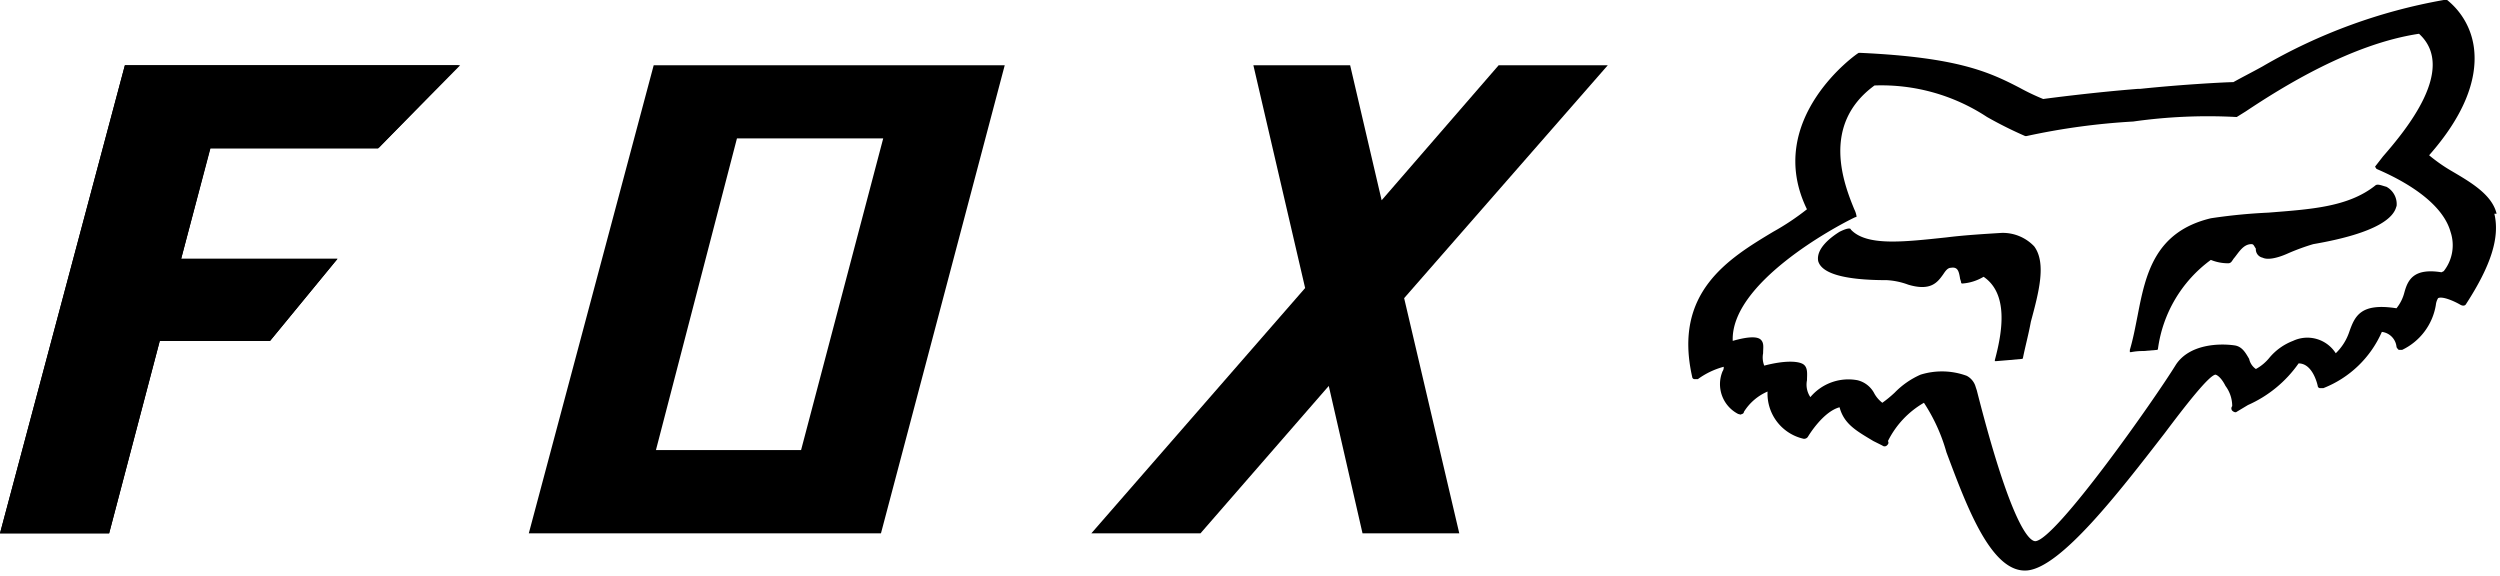
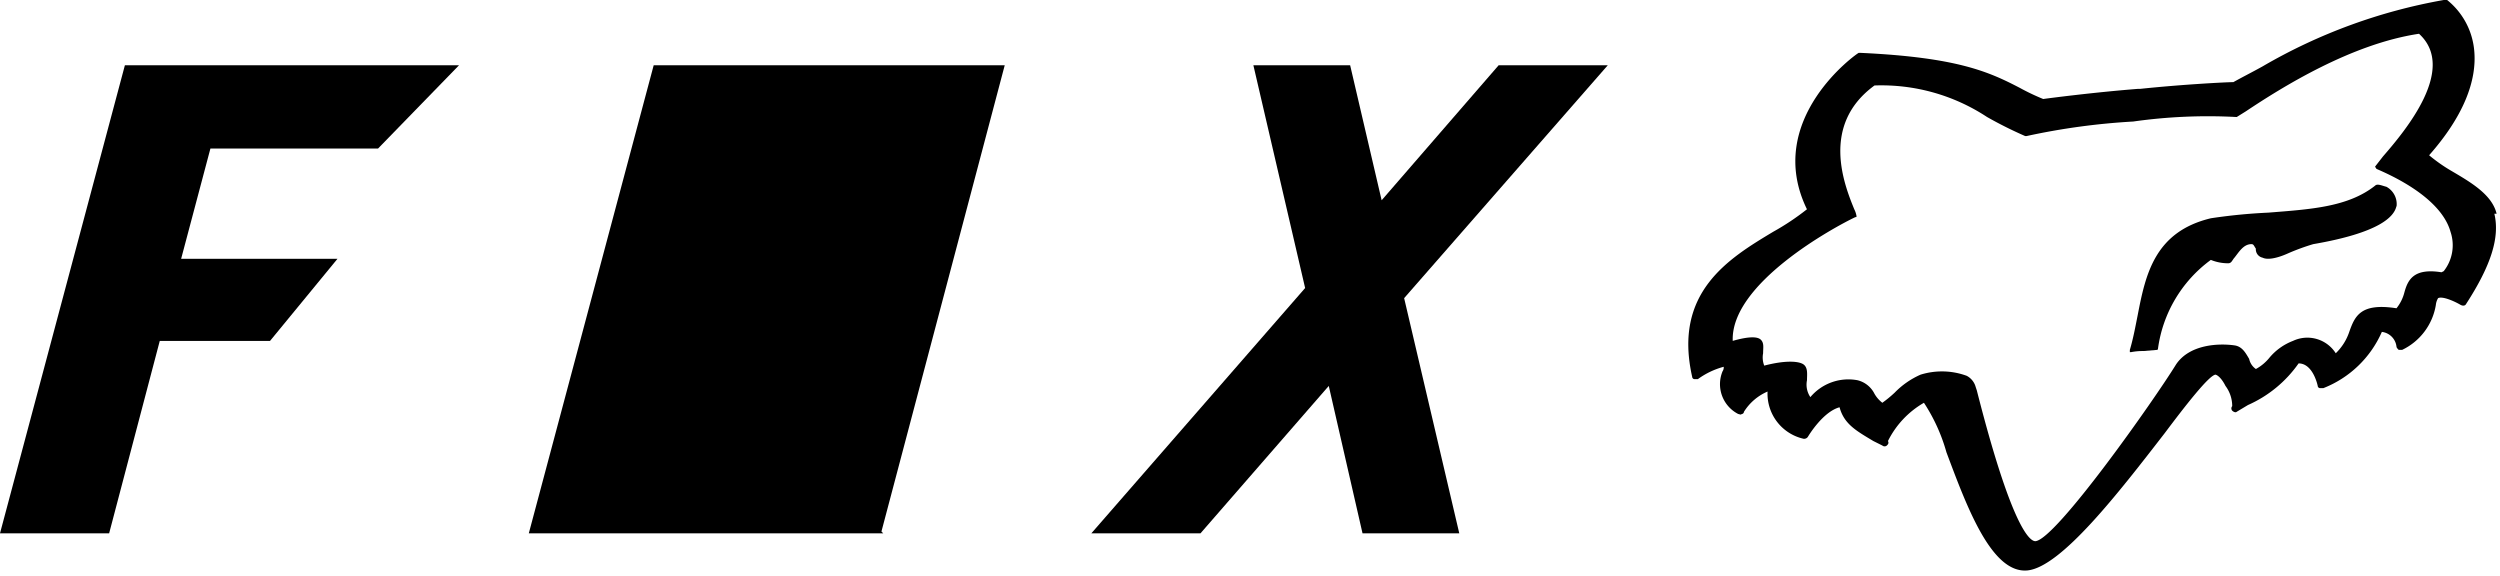
<svg xmlns="http://www.w3.org/2000/svg" width="360" height="82.97" viewBox="0 0 360 82.97">
  <defs>
    <style>
      .cls-1 {
        fill: none;
      }
    </style>
  </defs>
  <g id="se-logo-row-360blk-FoxRacing" transform="translate(-1)">
    <path id="Path_152" data-name="Path 152" class="cls-1" d="M247.675,22.342c-.162,0-.162-.162-.162-.324l1.134-1.458c3.24-3.888,10.693-12.637,5.184-17.66-9.721,1.458-19.6,7.615-24.95,11.017l-1.3.81a91.038,91.038,0,0,0-14.905.648,97.714,97.714,0,0,0-15.392,2.106h-.162a58.2,58.2,0,0,1-5.509-2.754,28.53,28.53,0,0,0-16.2-4.536C167.8,16.023,171.2,24.448,172.5,28.013a6.369,6.369,0,0,1,.324.972l-.162.162c-3.078,1.62-17.984,9.721-17.66,17.822,2.106-.648,3.4-.648,4.05-.162.486.486.324,1.3.324,1.944a2.3,2.3,0,0,0,.162,1.782c3.078-.81,5.023-.648,5.671-.162s.486,1.458.486,2.268a3.336,3.336,0,0,0,.486,2.43,7.833,7.833,0,0,1,6.8-2.43,2.991,2.991,0,0,1,2.43,1.944,4.368,4.368,0,0,0,1.134,1.3,14.1,14.1,0,0,0,1.782-1.458,11.87,11.87,0,0,1,3.726-2.592,9.39,9.39,0,0,1,6.643.162,2.574,2.574,0,0,1,1.3,1.62l.162.486c5.023,19.766,7.615,21.71,8.425,21.71,2.916-.162,17.174-20.414,20.252-25.437,1.944-2.916,6.319-3.078,8.425-2.754,1.134.162,1.62,1.134,2.106,1.944a7.607,7.607,0,0,0,.972,1.458c.648-.486,1.3-1.134,1.944-1.62a7.347,7.347,0,0,1,3.4-2.43,4.848,4.848,0,0,1,6.157,1.782,6.262,6.262,0,0,0,1.944-3.078c.972-2.106,1.782-4.212,6.8-3.4A5.985,5.985,0,0,0,251.726,40c.486-1.62,1.134-3.4,5.347-2.916l.324-.162a6.283,6.283,0,0,0,.972-5.833C256.91,26.392,249.3,22.99,247.675,22.342ZM197.936,44.7a29.714,29.714,0,0,0-1.134,5.185.159.159,0,0,1-.162.162l-1.782.162-1.944.162h-.162v-.162c1.134-4.212,1.944-9.559-1.62-11.989a5.334,5.334,0,0,1-3.078.972.159.159,0,0,1-.162-.162c0-.162-.162-.486-.162-.648-.162-.972-.324-1.62-1.3-1.458-.486,0-.648.486-1.134.972-.81.972-1.782,2.43-5.023,1.458a9.474,9.474,0,0,0-3.078-.648c-5.995,0-9.4-.972-9.883-2.754s1.62-3.4,3.078-4.212,1.458-.486,1.62-.324c2.43,2.43,7.777,1.782,13.771,1.134a65.543,65.543,0,0,1,7.939-.648,6.375,6.375,0,0,1,4.7,2.106h0C200.2,36.275,199.07,40.326,197.936,44.7Zm40.828-11.5a13.389,13.389,0,0,0-3.564,1.3c-1.782.81-3.078.972-3.726.648a2.52,2.52,0,0,1-.972-1.3c-.162-.648-.162-.648-.648-.648-1.134,0-1.782,1.134-2.43,1.944a2.237,2.237,0,0,1-.486.648.6.6,0,0,1-.486.162,6.5,6.5,0,0,1-2.43-.486,18.635,18.635,0,0,0-7.615,12.8.159.159,0,0,1-.162.162l-1.944.162a10.712,10.712,0,0,0-1.782.162h-.162v-.324c.486-1.62.81-3.4,1.134-5.023,1.134-5.995,2.43-11.989,10.531-13.933a71.308,71.308,0,0,1,8.263-.81c6.157-.486,11.5-.81,15.392-3.888.324-.324,1.134,0,1.62.162a3.136,3.136,0,0,1,1.62,2.754v-.162C250.429,29.309,248.161,31.577,238.764,33.2Z" transform="translate(95.503 1.798)" />
    <path id="Path_153" data-name="Path 153" class="cls-1" d="M92.027,12.3H70.965L59.3,57.178H80.2Z" transform="translate(36.155 7.628)" />
-     <path id="Path_154" data-name="Path 154" class="cls-1" d="M327.154,44.244c-.162.324-.486.324-.81.162-.81-.648-2.592-1.3-3.24-.972a2.3,2.3,0,0,0-.324.972,9.024,9.024,0,0,1-4.86,6.481h-.486c-.162-.162-.324-.324-.324-.486A2.409,2.409,0,0,0,315,48.295a15.293,15.293,0,0,1-8.425,8.1h-.486c-.162-.162-.162-.324-.324-.324,0-.162-.486-3.24-2.754-3.24a17.574,17.574,0,0,1-7.291,5.995l-1.62.972c-.162.162-.486,0-.648-.162a.493.493,0,0,1,0-.648,4.523,4.523,0,0,0-.972-2.916,4.691,4.691,0,0,0-1.458-1.62c-.81.162-4.212,4.536-7.291,8.425-6.643,8.587-14.905,19.28-19.766,19.766-5.185.486-8.749-9.235-11.665-17.012a21.95,21.95,0,0,0-3.24-7.129,13.063,13.063,0,0,0-5.184,5.509c.162.162,0,.486-.162.648a.493.493,0,0,1-.648,0l-1.3-.648c-2.43-1.458-4.212-2.43-4.86-4.86-2.43.648-4.536,4.212-4.536,4.212a.842.842,0,0,1-.648.324,6.658,6.658,0,0,1-5.185-6.8,7.5,7.5,0,0,0-3.4,2.916.348.348,0,0,1-.324.324h-.486a4.767,4.767,0,0,1-2.268-6.157.974.974,0,0,0,.162-.648A11.281,11.281,0,0,0,216.5,55.1h-.486a.348.348,0,0,1-.324-.324c-2.754-12.151,5.347-17.012,11.665-20.9a42.22,42.22,0,0,0,4.86-3.24c-6.481-12.961,7.291-22.52,7.453-22.52h.324c13.933.648,18.47,2.916,22.844,5.023,1.134.486,2.106.972,3.4,1.62.972-.162,7.453-.972,13.609-1.458h.486c6.319-.648,12.475-.972,13.447-.972,1.458-.81,2.916-1.458,4.212-2.268A79.033,79.033,0,0,1,324.076.5h.486a11.208,11.208,0,0,1,3.888,7.129c.486,4.536-1.782,9.721-6.481,15.23a23.154,23.154,0,0,0,3.24,2.268c2.754,1.62,5.833,3.4,6.643,6.967h-.324C331.852,34.523,330.556,38.736,327.154,44.244ZM98.873,76.486H48l17.822-67.4h50.549Z" transform="translate(29.148 0.31)" />
-     <path id="Path_155" data-name="Path 155" d="M18.984,5.8H67.265L55.6,17.627H31.3l-4.212,16.04H49.6L39.884,45.494H24.006L16.716,73.2H1Z" transform="translate(0 3.597)" />
    <path id="Path_156" data-name="Path 156" d="M24.006,45.494H39.884L49.6,33.667H27.085L31.3,17.789h24.14L67.1,5.8H18.984L1,73.2H16.716Z" transform="translate(0 3.597)" />
-     <path id="Path_157" data-name="Path 157" d="M48,73.2H98.711L116.533,5.8H65.984ZM77.973,16.331H99.035L87.208,61.21h-20.9Z" transform="translate(29.148 3.597)" />
+     <path id="Path_157" data-name="Path 157" d="M48,73.2H98.711L116.533,5.8H65.984ZH99.035L87.208,61.21h-20.9Z" transform="translate(29.148 3.597)" />
    <path id="Path_158" data-name="Path 158" d="M113.716,73.2l18.47-21.224,4.86,21.224h13.933L143.04,39.337,172.365,5.8H156.65L139.8,25.242,135.264,5.8H121.33l7.453,32.079L98,73.2Z" transform="translate(60.156 3.597)" />
-     <path id="Path_159" data-name="Path 159" d="M189.021,20.942c-2.592.162-5.347.324-7.939.648-6.157.648-11.5,1.3-13.771-1.134,0-.162-.324-.324-1.62.324-1.3.81-3.4,2.43-3.078,4.212.486,1.782,3.726,2.754,9.883,2.754a10.46,10.46,0,0,1,3.078.648c3.24.972,4.212-.324,5.023-1.458.324-.486.648-.972,1.134-.972.972-.162,1.134.486,1.3,1.458,0,.162.162.486.162.648a.159.159,0,0,0,.162.162,6.877,6.877,0,0,0,3.078-.972c3.564,2.43,2.754,7.777,1.62,11.989v.162h.162l1.944-.162,1.782-.162a.159.159,0,0,0,.162-.162c.324-1.62.81-3.4,1.134-5.185,1.134-4.212,2.268-8.425.486-10.855A6.233,6.233,0,0,0,189.021,20.942Z" transform="translate(100.205 12.596)" />
-     <path id="Path_160" data-name="Path 160" d="M181.8,22Z" transform="translate(112.125 13.644)" />
    <path id="Path_161" data-name="Path 161" d="M260.976,24.626a23.154,23.154,0,0,1-3.24-2.268c4.86-5.509,6.967-10.693,6.481-15.23A10.525,10.525,0,0,0,260.328,0h-.486a79.034,79.034,0,0,0-26.085,9.559c-1.458.81-2.754,1.458-4.212,2.268-.972,0-7.291.324-13.447.972h-.324c-6.157.486-12.475,1.3-13.609,1.458a32.382,32.382,0,0,1-3.4-1.62c-4.374-2.268-8.911-4.374-22.844-5.022h-.324c-.162,0-13.771,9.559-7.453,22.52a36.2,36.2,0,0,1-4.86,3.24c-6.481,3.888-14.419,8.749-11.665,20.9a.348.348,0,0,0,.324.324h.486a11.281,11.281,0,0,1,3.726-1.782.974.974,0,0,1-.162.648,4.824,4.824,0,0,0,2.268,6.157c.162,0,.324.162.486,0a.348.348,0,0,0,.324-.324,7.5,7.5,0,0,1,3.4-2.916,6.658,6.658,0,0,0,5.185,6.8.647.647,0,0,0,.648-.324s2.106-3.564,4.536-4.212c.648,2.43,2.43,3.4,4.86,4.86l1.3.648a.493.493,0,0,0,.648,0c.162-.162.324-.324.162-.648A13.063,13.063,0,0,1,184.99,58a25.548,25.548,0,0,1,3.24,7.129c2.916,7.777,6.481,17.5,11.665,17.012,4.86-.486,13.123-11.179,19.766-19.766,2.916-3.888,6.319-8.263,7.291-8.425.162,0,.81.324,1.458,1.62a4.853,4.853,0,0,1,.972,2.916.493.493,0,0,0,0,.648c.162.162.486.324.648.162l1.62-.972a17.573,17.573,0,0,0,7.291-5.995c2.106,0,2.754,3.24,2.754,3.24a.348.348,0,0,0,.324.324h.486a15.293,15.293,0,0,0,8.425-8.1,2.409,2.409,0,0,1,2.106,2.106c0,.162.162.324.324.486h.486a8.731,8.731,0,0,0,4.861-6.481,2.3,2.3,0,0,1,.324-.972c.648-.324,2.43.486,3.24.972.324.162.648.162.81-.162,3.564-5.509,4.86-9.559,4.05-12.961h.324C266.808,28.029,263.73,26.247,260.976,24.626Zm-1.134,14.419-.324.162c-4.05-.648-4.86,1.134-5.347,2.916a5.984,5.984,0,0,1-1.134,2.268c-5.185-.81-5.995,1.134-6.8,3.4a7.675,7.675,0,0,1-1.944,3.078,4.848,4.848,0,0,0-6.157-1.782,8.273,8.273,0,0,0-3.4,2.43,6.483,6.483,0,0,1-1.944,1.62,2.359,2.359,0,0,1-.972-1.458c-.486-.81-.972-1.782-2.106-1.944-2.268-.324-6.481-.162-8.425,2.754C218.2,57.516,203.946,77.768,201.03,77.93c-.81,0-3.4-1.944-8.425-21.71l-.162-.486a2.574,2.574,0,0,0-1.3-1.62,10.369,10.369,0,0,0-6.643-.162,11.87,11.87,0,0,0-3.726,2.592A17.218,17.218,0,0,1,179,58a4.367,4.367,0,0,1-1.134-1.3,3.713,3.713,0,0,0-2.43-1.944,7.143,7.143,0,0,0-6.8,2.43,3.193,3.193,0,0,1-.486-2.43c0-.81.162-1.782-.486-2.268s-2.592-.648-5.671.162a3.218,3.218,0,0,1-.162-1.782c0-.81.162-1.458-.324-1.944s-1.782-.486-4.05.162c-.324-8.263,14.581-16.364,17.66-17.822.162,0,.162,0,.162-.162a3.36,3.36,0,0,0-.324-.972c-1.458-3.564-4.86-12.151,2.916-17.822a27.654,27.654,0,0,1,16.2,4.536,58.2,58.2,0,0,0,5.509,2.754h.162A97.714,97.714,0,0,1,215.125,17.5a76.581,76.581,0,0,1,14.905-.648l1.3-.81c5.347-3.564,15.23-9.721,24.951-11.179,5.509,5.023-1.944,13.933-5.184,17.66l-1.134,1.458c0,.162.162.162.162.324,1.458.648,9.235,3.888,10.693,9.073A6.039,6.039,0,0,1,259.842,39.046Z" transform="translate(93.057 0)" />
    <path id="Path_162" data-name="Path 162" d="M227.24,16.715c-.648-.162-1.3-.486-1.62-.162-3.888,3.078-9.235,3.4-15.392,3.888a78.966,78.966,0,0,0-8.263.81c-8.1,1.944-9.4,8.1-10.531,13.933-.324,1.62-.648,3.4-1.134,5.023v.324h.162a8.723,8.723,0,0,1,1.782-.162l1.944-.162a.159.159,0,0,0,.162-.162,18.983,18.983,0,0,1,7.615-12.8,6.5,6.5,0,0,0,2.43.486.6.6,0,0,0,.486-.162c.162-.162.324-.486.486-.648.648-.81,1.3-1.944,2.43-1.944.324,0,.324.162.648.648a1.232,1.232,0,0,0,.972,1.3c.648.324,1.944.162,3.726-.648a31.515,31.515,0,0,1,3.564-1.3c9.4-1.62,11.665-3.888,11.989-5.509v.162A2.827,2.827,0,0,0,227.24,16.715Z" transform="translate(117.397 10.18)" />
  </g>
</svg>